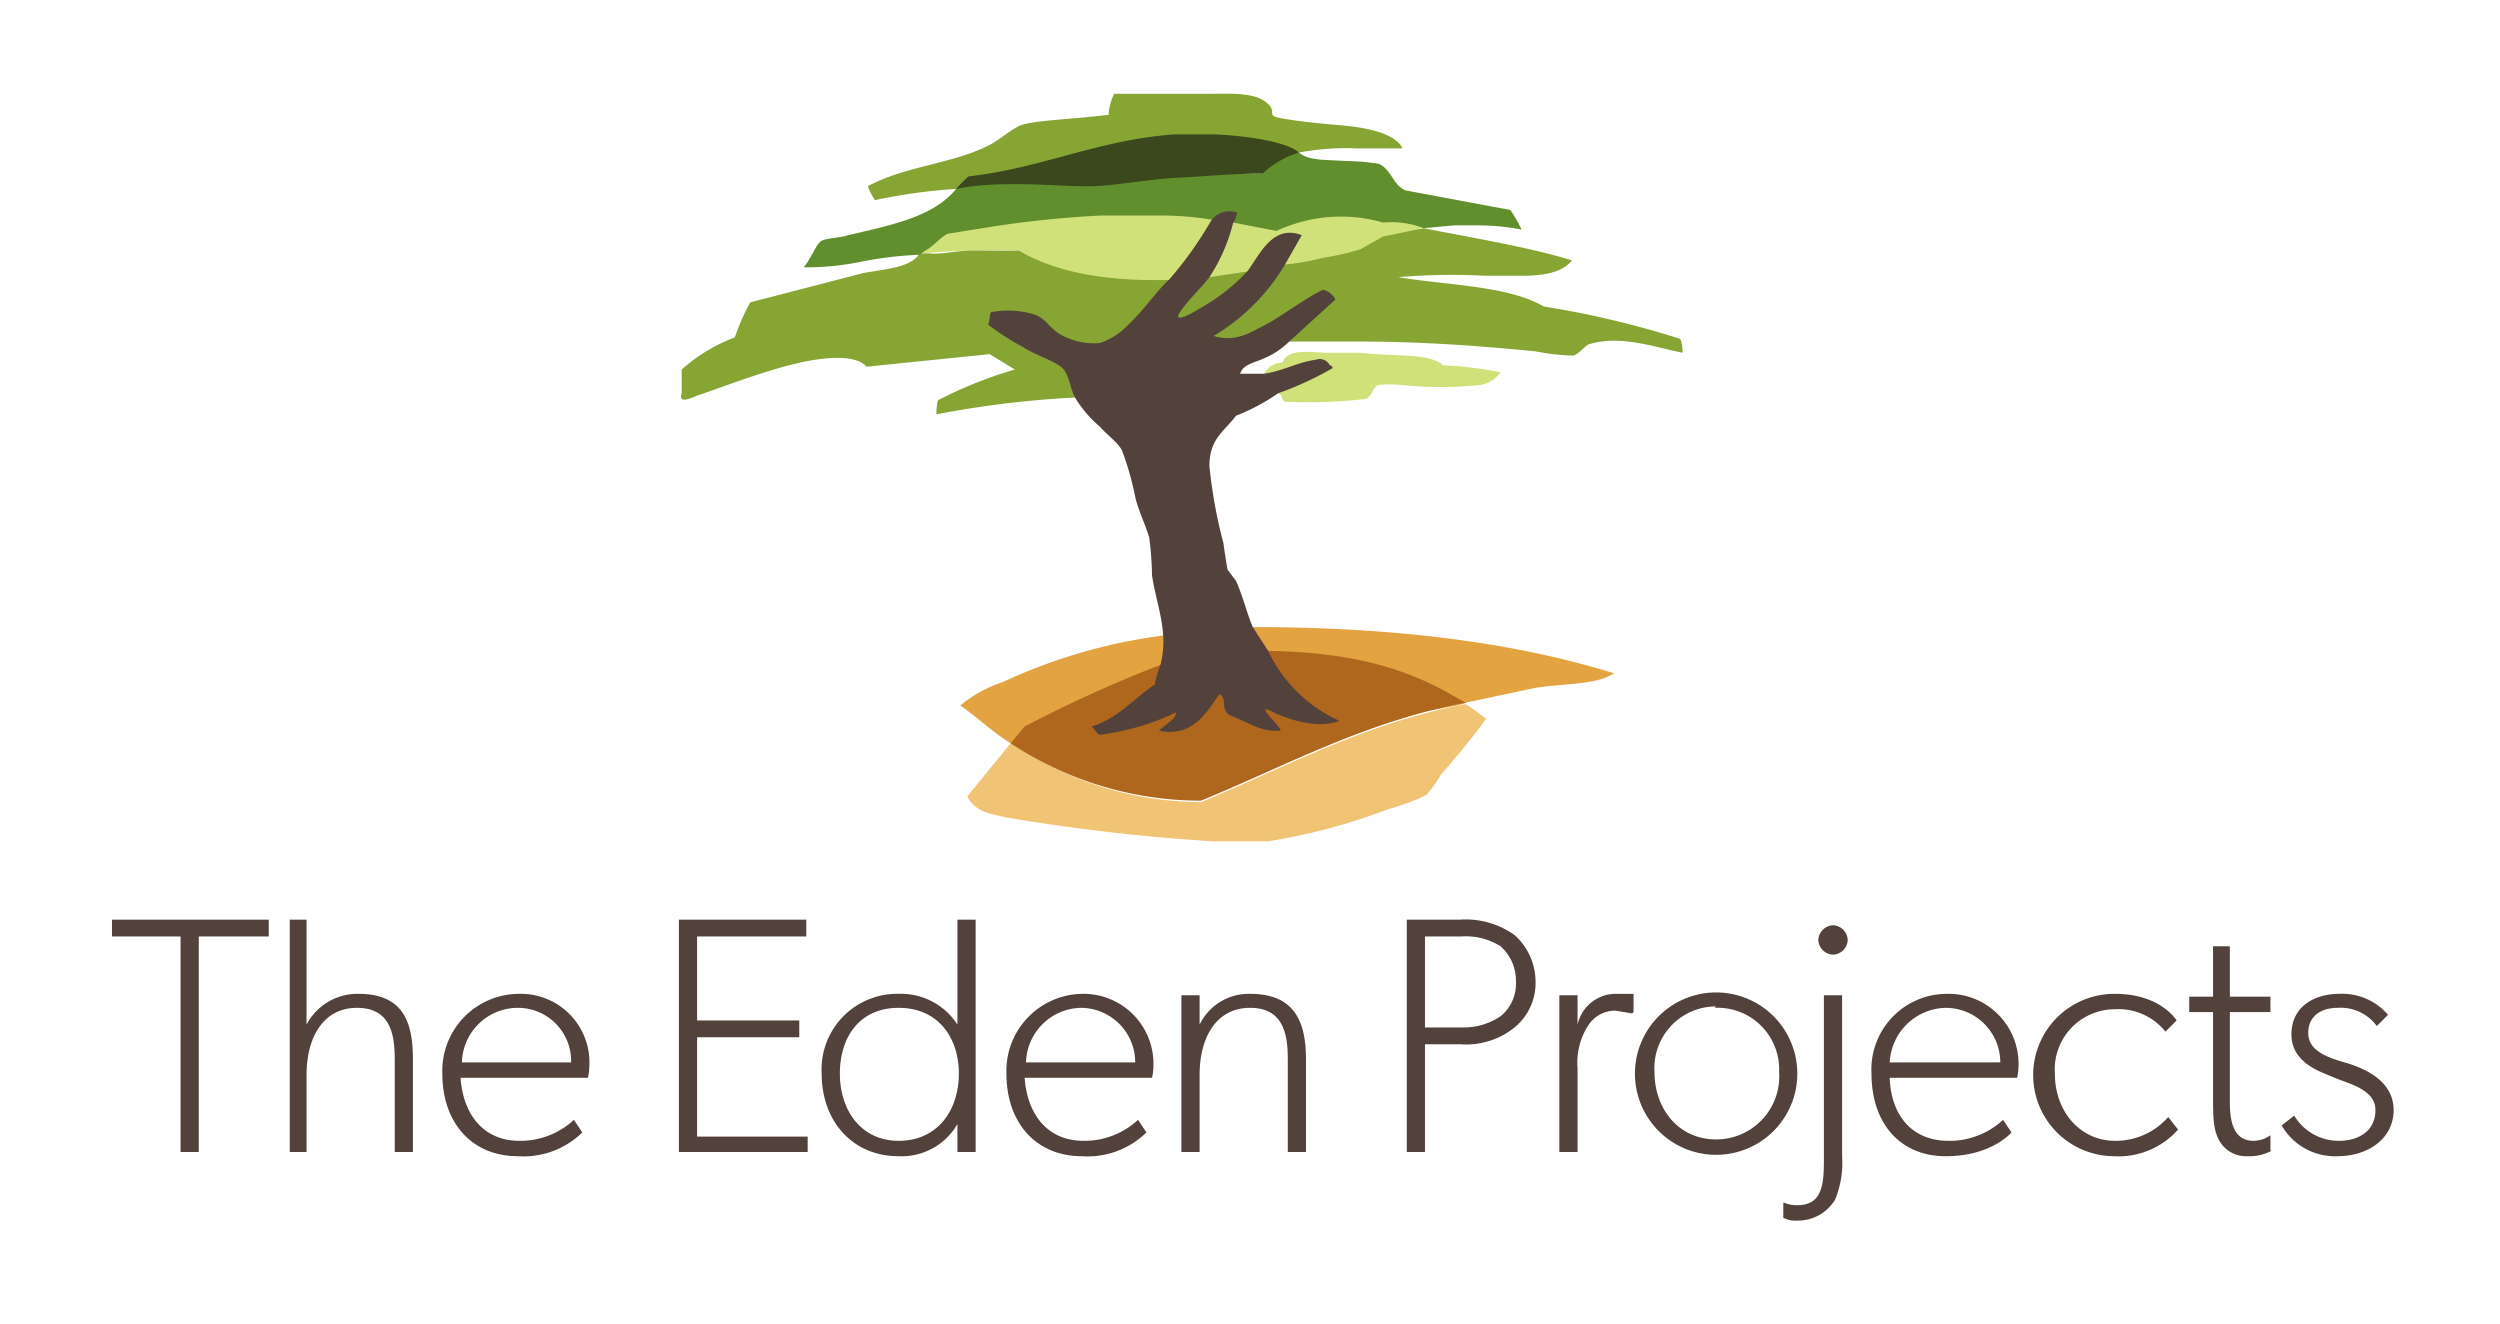
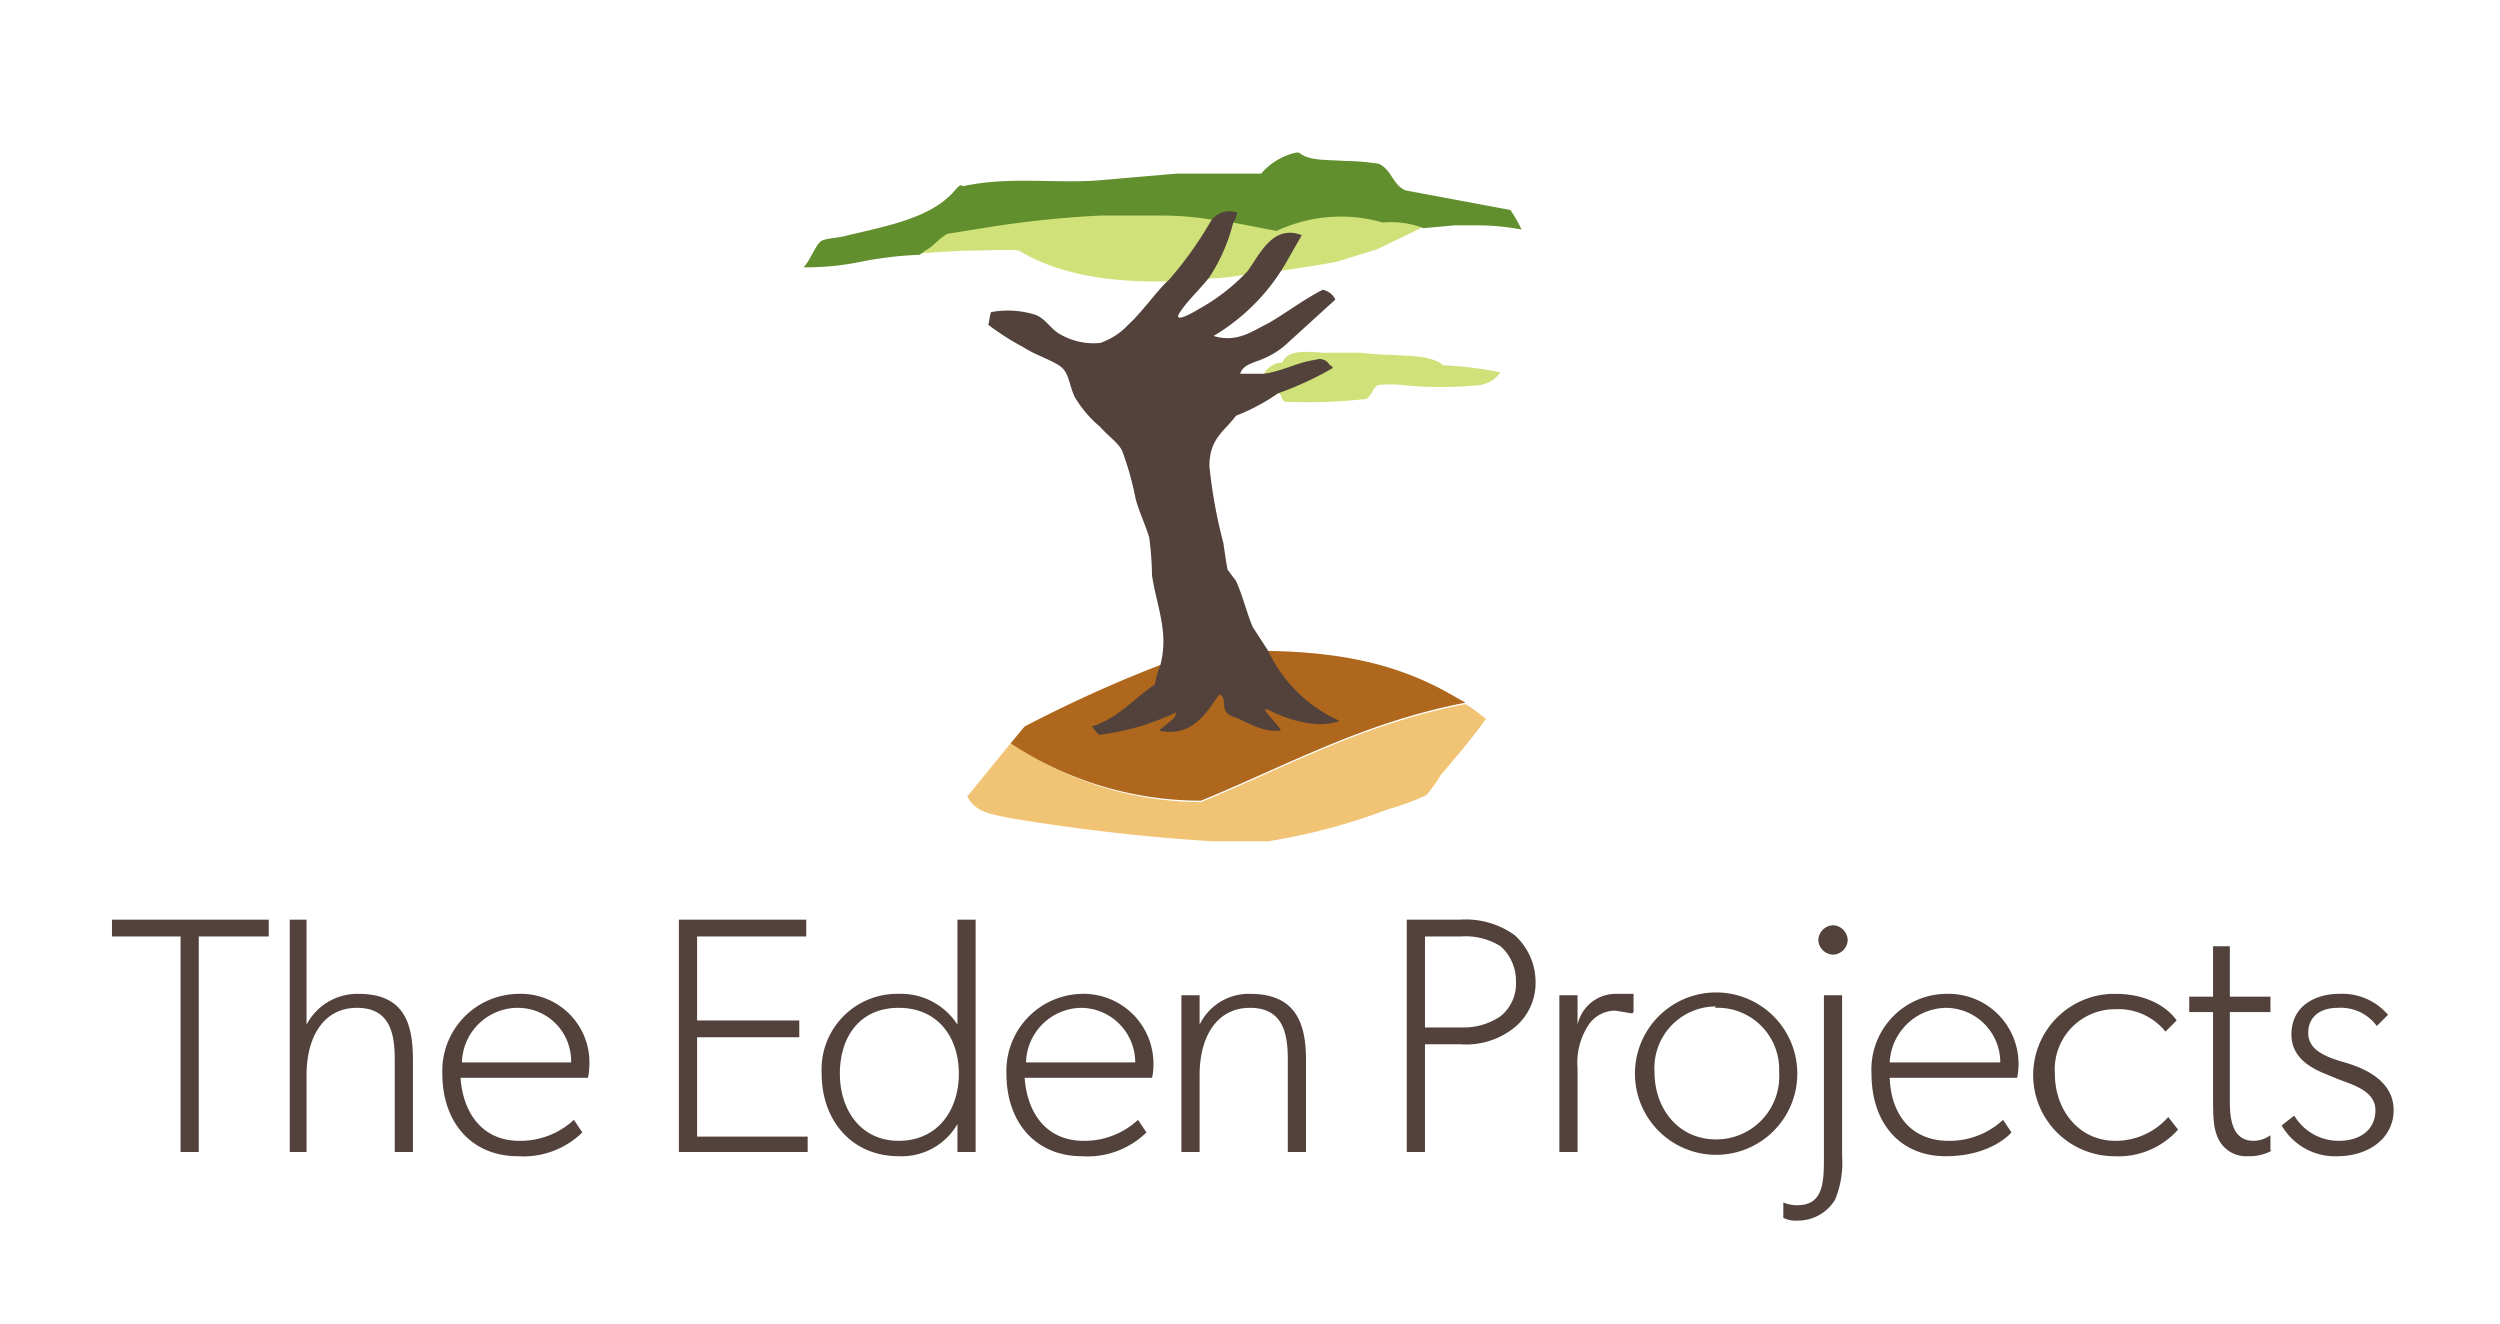
<svg xmlns="http://www.w3.org/2000/svg" viewBox="0 0 178.6 94.6">
  <defs>
    <style>.a{fill:#d1e17a;}.a,.b,.c,.d,.e,.f,.g,.h{fill-rule:evenodd;}.b{fill:#e2a340;}.c{fill:#f1c374;}.d{fill:#ae671d;}.e{fill:#87a533;}.f{fill:#618f2d;}.g{fill:#3b481d;}.h,.i{fill:#52423b;}</style>
  </defs>
  <path class="a" d="M98.8,14.9c-2.6-.8-5.5.6-7.6,1.6a26.8,26.8,0,0,0-2.7-.7h-.3l-1.4-.2a14.1,14.1,0,0,0-3.5-.5c-.4,0-1.3-.3-1.7-.1H78.5a70.9,70.9,0,0,0-8.2.9,16.7,16.7,0,0,0-2.6.6c-.6.2-1.1.9-1.7,1.2s-.5.4-.3.4,2.6-.2,3.8-.2,2.2-.1,3.3,0c2.6,1.6,6.2,2.3,10.6,2.2a10.3,10.3,0,0,0,3.1-.2,20.6,20.6,0,0,0,2.6-.3c1,0,5.4-.7,6.4-.9l2.9-.9,3.3-1.6a25.9,25.9,0,0,0-2.9-1.4M91.3,28.1c-.6-.1-1.5-.5-1-1.4a1.5,1.5,0,0,1,1.3-.8c.4-.9,1.5-.8,3-.7h2.6c2.6.3,4.9,0,5.9.9a25.5,25.5,0,0,1,4.1.5,2.3,2.3,0,0,1-1.4.9,27.1,27.1,0,0,1-5.7,0,8.5,8.5,0,0,0-1.6,0c-.4.1-.5.8-.9,1a37.1,37.1,0,0,1-5.8.2c-.3-.1-.2-.6-.5-.6" />
-   <path class="b" d="M89.5,44.8c9.7,0,18.4,1,25.8,3.3-1.3.9-4,.7-5.9,1.1l-4.7,1c.2.4-29.2,4.7-32.5,2.9-1.3-.8-2.3-1.8-3.6-2.7a9.6,9.6,0,0,1,3.1-1.7,38.9,38.9,0,0,1,11.4-3.3l6.4-.6" />
  <path class="c" d="M106.2,51.3c-1,1.4-2.1,2.7-3.3,4.1a8.5,8.5,0,0,1-1,1.4,16.9,16.9,0,0,1-2.7,1,43.2,43.2,0,0,1-8.6,2.3h-4a140.6,140.6,0,0,1-14.7-1.7c-1.3-.3-2.2-.4-2.8-1.5l3.1-3.8h.1a24,24,0,0,0,13.5,4.2c6.1-2.5,11.6-5.6,18.9-7a12.7,12.7,0,0,1,1.5,1.1" />
  <path class="d" d="M90.6,46.5c5.4.1,9.1,1,12.5,2.8l1.6.9c-7.3,1.4-12.8,4.5-18.9,7a24.6,24.6,0,0,1-13.6-4.1l1-1.2a95.3,95.3,0,0,1,9.7-4.4s1.4-.7,7.7-1" />
-   <path class="e" d="M120,24.2a65.7,65.7,0,0,0-9.7-2.3c-2.6-1.5-6.8-1.5-10.4-2.1a44.7,44.7,0,0,1,6.2-.1h2.6c1.5,0,2.9-.2,3.6-1.1-3.3-1-7.1-1.6-10.6-2.3l-2.9.6-1.6.9a16.7,16.7,0,0,1-2.6.6,18.6,18.6,0,0,1-2.8.5c-.7.1-2.7.6-2.7.5l-2.7.4h0a10.1,10.1,0,0,0-2.9.2c-4.4.1-8-.5-10.7-2.1H69.5c-1.2,0-2.3.3-3.1.2h-.7c-.6,1-2.3,1.1-4,1.4l-8.1,2.1a14.5,14.5,0,0,0-1.1,2.5,12.1,12.1,0,0,0-3.8,2.3v1.7c-.3.9.9.2,1.3.1,2.6-.9,6.4-2.4,9.1-2.6,1.1-.1,2.3,0,2.8.6l8.8-.9,1.8,1.1A29.9,29.9,0,0,0,67,28.6a3.8,3.8,0,0,0-.1,1,70.6,70.6,0,0,1,9.9-1.2c4.5-.8,7.9-2.2,9.9-3.7l5.4-.3h5c4.4,0,8.5.3,12.6.7a14.8,14.8,0,0,0,2.7.3c.4-.1.7-.6,1.1-.8,2.2-.7,4.7.2,6.7.6,0-.1,0-.8-.2-1M92.6,10.8a31.9,31.9,0,0,0-6-.9H84c-5.5.4-9.4,2.2-14.7,2.8-.4.1-.7.5-1,.8a38.5,38.5,0,0,0-5.8.8,4.7,4.7,0,0,1-.5-1c2.6-1.4,5.9-1.6,8.4-2.8.9-.4,1.6-1.1,2.4-1.5s4.1-.5,6.4-.8a3.7,3.7,0,0,1,.4-1.5h6.9c1.3,0,2.9-.1,3.8.5s.4.9.7,1.1,3,.5,4.2.6,4.3.3,5,1.7H96.9a18,18,0,0,0-4.1.3h-.2" />
  <path class="f" d="M107.9,15l-7.5-1.4c-.9-.4-1-1.5-1.9-1.9a16.6,16.6,0,0,0-2.4-.2c-1.4-.1-2.6,0-3.3-.6h-.2a4.6,4.6,0,0,0-2.5,1.5h-6l-5.8.5c-3.3.2-6.2-.3-9.5.4-.2-.1-.2-.1-.5.2-1.6,2-4.7,2.6-7.7,3.3-.6.2-1.5.2-1.9.4s-.8,1.4-1.3,1.9a19.6,19.6,0,0,0,4.1-.4,26.8,26.8,0,0,1,4.2-.5l.4-.3c.6-.3,1-.9,1.6-1.2l2.5-.4a74.5,74.5,0,0,1,8.4-.9h4.1a22.1,22.1,0,0,1,3.9.3l1.5.2,3.1.6a10.8,10.8,0,0,1,7.6-.6,6.4,6.4,0,0,1,2.9.4l2.2-.2h1.5a16.9,16.9,0,0,1,3.3.3,10,10,0,0,0-.8-1.4" />
-   <path class="g" d="M86.8,9.6c2.2.1,5.1.5,6,1.3a6.6,6.6,0,0,0-2.6,1.5c-2.1,0-4.1.2-6.1.3s-4,.5-5.9.6-6.7-.5-9.9.2a7.3,7.3,0,0,1,.9-.9c5.3-.6,9.2-2.6,14.7-3h2.9" />
  <path class="h" d="M92.1,24.4a5.7,5.7,0,0,1-1.8,1.2c-.6.3-1.5.4-1.7,1.1h1.7c1.4-.2,2.3-.8,3.7-1a.8.8,0,0,1,1,.4.2.2,0,0,1,.2.2,23.2,23.2,0,0,1-3.9,1.8,14.3,14.3,0,0,1-3,1.6c-.8,1.1-1.9,1.6-1.9,3.6a35.3,35.3,0,0,0,1,5.5c.1.7.2,1.4.3,1.9l.6.8c.5,1.1.8,2.4,1.2,3.3l1.1,1.7a10.3,10.3,0,0,0,5.1,5c-1.6.6-3.7-.1-4.9-.7s.6,1,.7,1.4c-1.5.1-2.3-.6-3.4-1s-.3-1.3-1-1.6c-.9,1.3-1.9,3.1-4.3,2.6.4-.4,1.3-.9,1.2-1.3a17.7,17.7,0,0,1-5.5,1.6l-.5-.6c1.9-.6,3-2,4.5-3a7.4,7.4,0,0,1,.4-1.4,6.8,6.8,0,0,0,.2-2.1c-.1-1.5-.6-2.9-.8-4.3a22.8,22.8,0,0,0-.2-2.7c-.3-1-.8-2-1-2.9a20.7,20.7,0,0,0-.9-3.2c-.2-.6-1.1-1.2-1.6-1.8a8.4,8.4,0,0,1-1.8-2.1c-.4-.8-.4-1.6-.9-2.1s-1.9-.9-2.8-1.5a18.1,18.1,0,0,1-2.5-1.6c.1-.3.1-.7.2-.9a6.5,6.5,0,0,1,3.2.2c.7.3,1,.9,1.6,1.3a4.8,4.8,0,0,0,3,.7,4.9,4.9,0,0,0,2-1.3c1-.9,2.1-2.5,2.9-3.2a26.4,26.4,0,0,0,3-4.2,1.6,1.6,0,0,1,1.9-.6c-.1.2-.1.5-.3.7a12.5,12.5,0,0,1-1.7,3.9c-.7.9-1.5,1.6-2.1,2.5s1,0,1.3-.2a14.1,14.1,0,0,0,3.5-2.7c.9-1.2,1.8-3.4,3.9-2.6l-1.2,2.1A14.6,14.6,0,0,1,86.7,24c1.6.5,2.7-.3,3.7-.8s2.7-1.8,4.1-2.5a1.3,1.3,0,0,1,.9.7l-3.3,3" />
  <path class="i" d="M19.2,66.9h-5V82.3H12.9V66.9H8V65.7H19.2v1.2M29.5,82.3H28.2V75.7c0-1.8-.3-3.7-2.7-3.7s-3.6,2.1-3.6,4.8v5.5H20.7V65.7h1.2v7.5A4.1,4.1,0,0,1,25.6,71c3.2,0,3.9,2,3.9,4.7v6.6m11.3-6.4A3.8,3.8,0,0,0,37,72a4,4,0,0,0-4,3.9ZM42,77H32.9c.2,2.7,1.7,4.5,4.2,4.5A5.6,5.6,0,0,0,41,80l.6.9A6,6,0,0,1,37,82.6c-3.3,0-5.4-2.4-5.4-5.9A5.5,5.5,0,0,1,37.1,71a4.9,4.9,0,0,1,5,5.2,3.8,3.8,0,0,1-.1.8m15.7,5.3H48.5V65.7h9.1v1.2H49.8v6h7.3v1.2H49.8v7.1h7.9v1.1m6.5-.8c2.8,0,4.3-2.2,4.3-4.8S67,72,64.2,72,60,74.1,60,76.7s1.5,4.8,4.2,4.8Zm0-10.5a4.8,4.8,0,0,1,4.2,2.2V65.7h1.3V82.3H68.4v-2a4.6,4.6,0,0,1-4.2,2.3c-3.3,0-5.5-2.5-5.5-5.9A5.4,5.4,0,0,1,64.2,71m16.9,4.9A3.9,3.9,0,0,0,77.3,72a4,4,0,0,0-4,3.9ZM82.3,77H73.2c.2,2.7,1.7,4.5,4.2,4.5A5.6,5.6,0,0,0,81.3,80l.6.9a6,6,0,0,1-4.6,1.7c-3.3,0-5.4-2.4-5.4-5.9A5.5,5.5,0,0,1,77.3,71a5,5,0,0,1,5.1,5.2,3.8,3.8,0,0,1-.1.8m11,5.3H92V75.7c0-1.8-.3-3.7-2.7-3.7s-3.6,2.1-3.6,4.8v5.5H84.4V71.1h1.3v2.1A3.9,3.9,0,0,1,89.3,71c3.2,0,4,2,4,4.7v6.6m13.9-14.7a4.7,4.7,0,0,0-2.8-.7h-2.6v6.5h2.6a4.7,4.7,0,0,0,2.8-.8,3,3,0,0,0,1.1-2.5A3.3,3.3,0,0,0,107.2,67.6Zm1,5.8a5.5,5.5,0,0,1-3.9,1.2h-2.5v7.7h-1.3V65.7h3.8a6,6,0,0,1,3.9,1.1,4.5,4.5,0,0,1,1.5,3.3,4.1,4.1,0,0,1-1.5,3.3m8.4-1-1.2-.2a2.3,2.3,0,0,0-1.9,1,4.9,4.9,0,0,0-.8,3.1v6h-1.3V71.1h1.3v2.1a2.8,2.8,0,0,1,2.8-2.2h1.2v1.3m5.9-.4a4.4,4.4,0,0,0-4.4,4.7c0,2.6,1.7,4.8,4.4,4.8a4.5,4.5,0,0,0,4.5-4.8A4.4,4.4,0,0,0,122.5,72Zm0,10.6a5.8,5.8,0,0,1,0-11.6,5.8,5.8,0,1,1,0,11.6M131,68.2a1.1,1.1,0,0,1-1.1-1h0a1.1,1.1,0,0,1,1.1-1.1,1.1,1.1,0,0,1,1,1.1,1.1,1.1,0,0,1-1,1Zm.6,14.4a6.9,6.9,0,0,1-.5,3.1,3.1,3.1,0,0,1-2.7,1.5,1.9,1.9,0,0,1-1-.2V85.9a2.4,2.4,0,0,0,1,.2c1.9,0,1.9-1.7,1.9-3.5V71.1h1.3V82.6m11.3-6.7A3.9,3.9,0,0,0,139,72a4.1,4.1,0,0,0-4,3.9Zm1.2,1.1H135c.1,2.7,1.6,4.5,4.2,4.5a5.6,5.6,0,0,0,3.9-1.5l.6.9s-1.4,1.7-4.7,1.7-5.3-2.4-5.3-5.9a5.4,5.4,0,0,1,5.4-5.7,5,5,0,0,1,5.1,5.2,3.8,3.8,0,0,1-.1.8m11.5,3.7a5.7,5.7,0,0,1-4.6,1.9,5.8,5.8,0,0,1,.1-11.6c3,0,4.2,1.6,4.4,1.9l-.8.8a4.3,4.3,0,0,0-3.6-1.6,4.3,4.3,0,0,0-4.3,4.6c0,2.7,1.8,4.8,4.3,4.8a5,5,0,0,0,3.8-1.7l.7.9m6.7,1.5a3.3,3.3,0,0,1-1.7.4,2.2,2.2,0,0,1-2.1-1.2c-.4-.8-.4-1.6-.4-3.4V72.3h-1.7V71.2h1.7V67.6h1.2v3.6h2.9v1.1h-2.9v6.4c0,1.3.2,2.8,1.7,2.8a2.1,2.1,0,0,0,1.2-.4v1.1m4.8.4a4.4,4.4,0,0,1-4-2.2l.9-.7a3.7,3.7,0,0,0,3.2,1.8c1.4,0,2.6-.7,2.6-2.2s-2-1.9-2.9-2.3-3.1-1-3.1-3.1,1.8-2.9,3.4-2.9a4.3,4.3,0,0,1,3.5,1.5l-.8.8a3.2,3.2,0,0,0-2.8-1.3c-1.2,0-2.1.6-2.1,1.8s1.2,1.7,2.6,2.1,3.5,1.3,3.5,3.4-1.9,3.3-4,3.3" />
</svg>